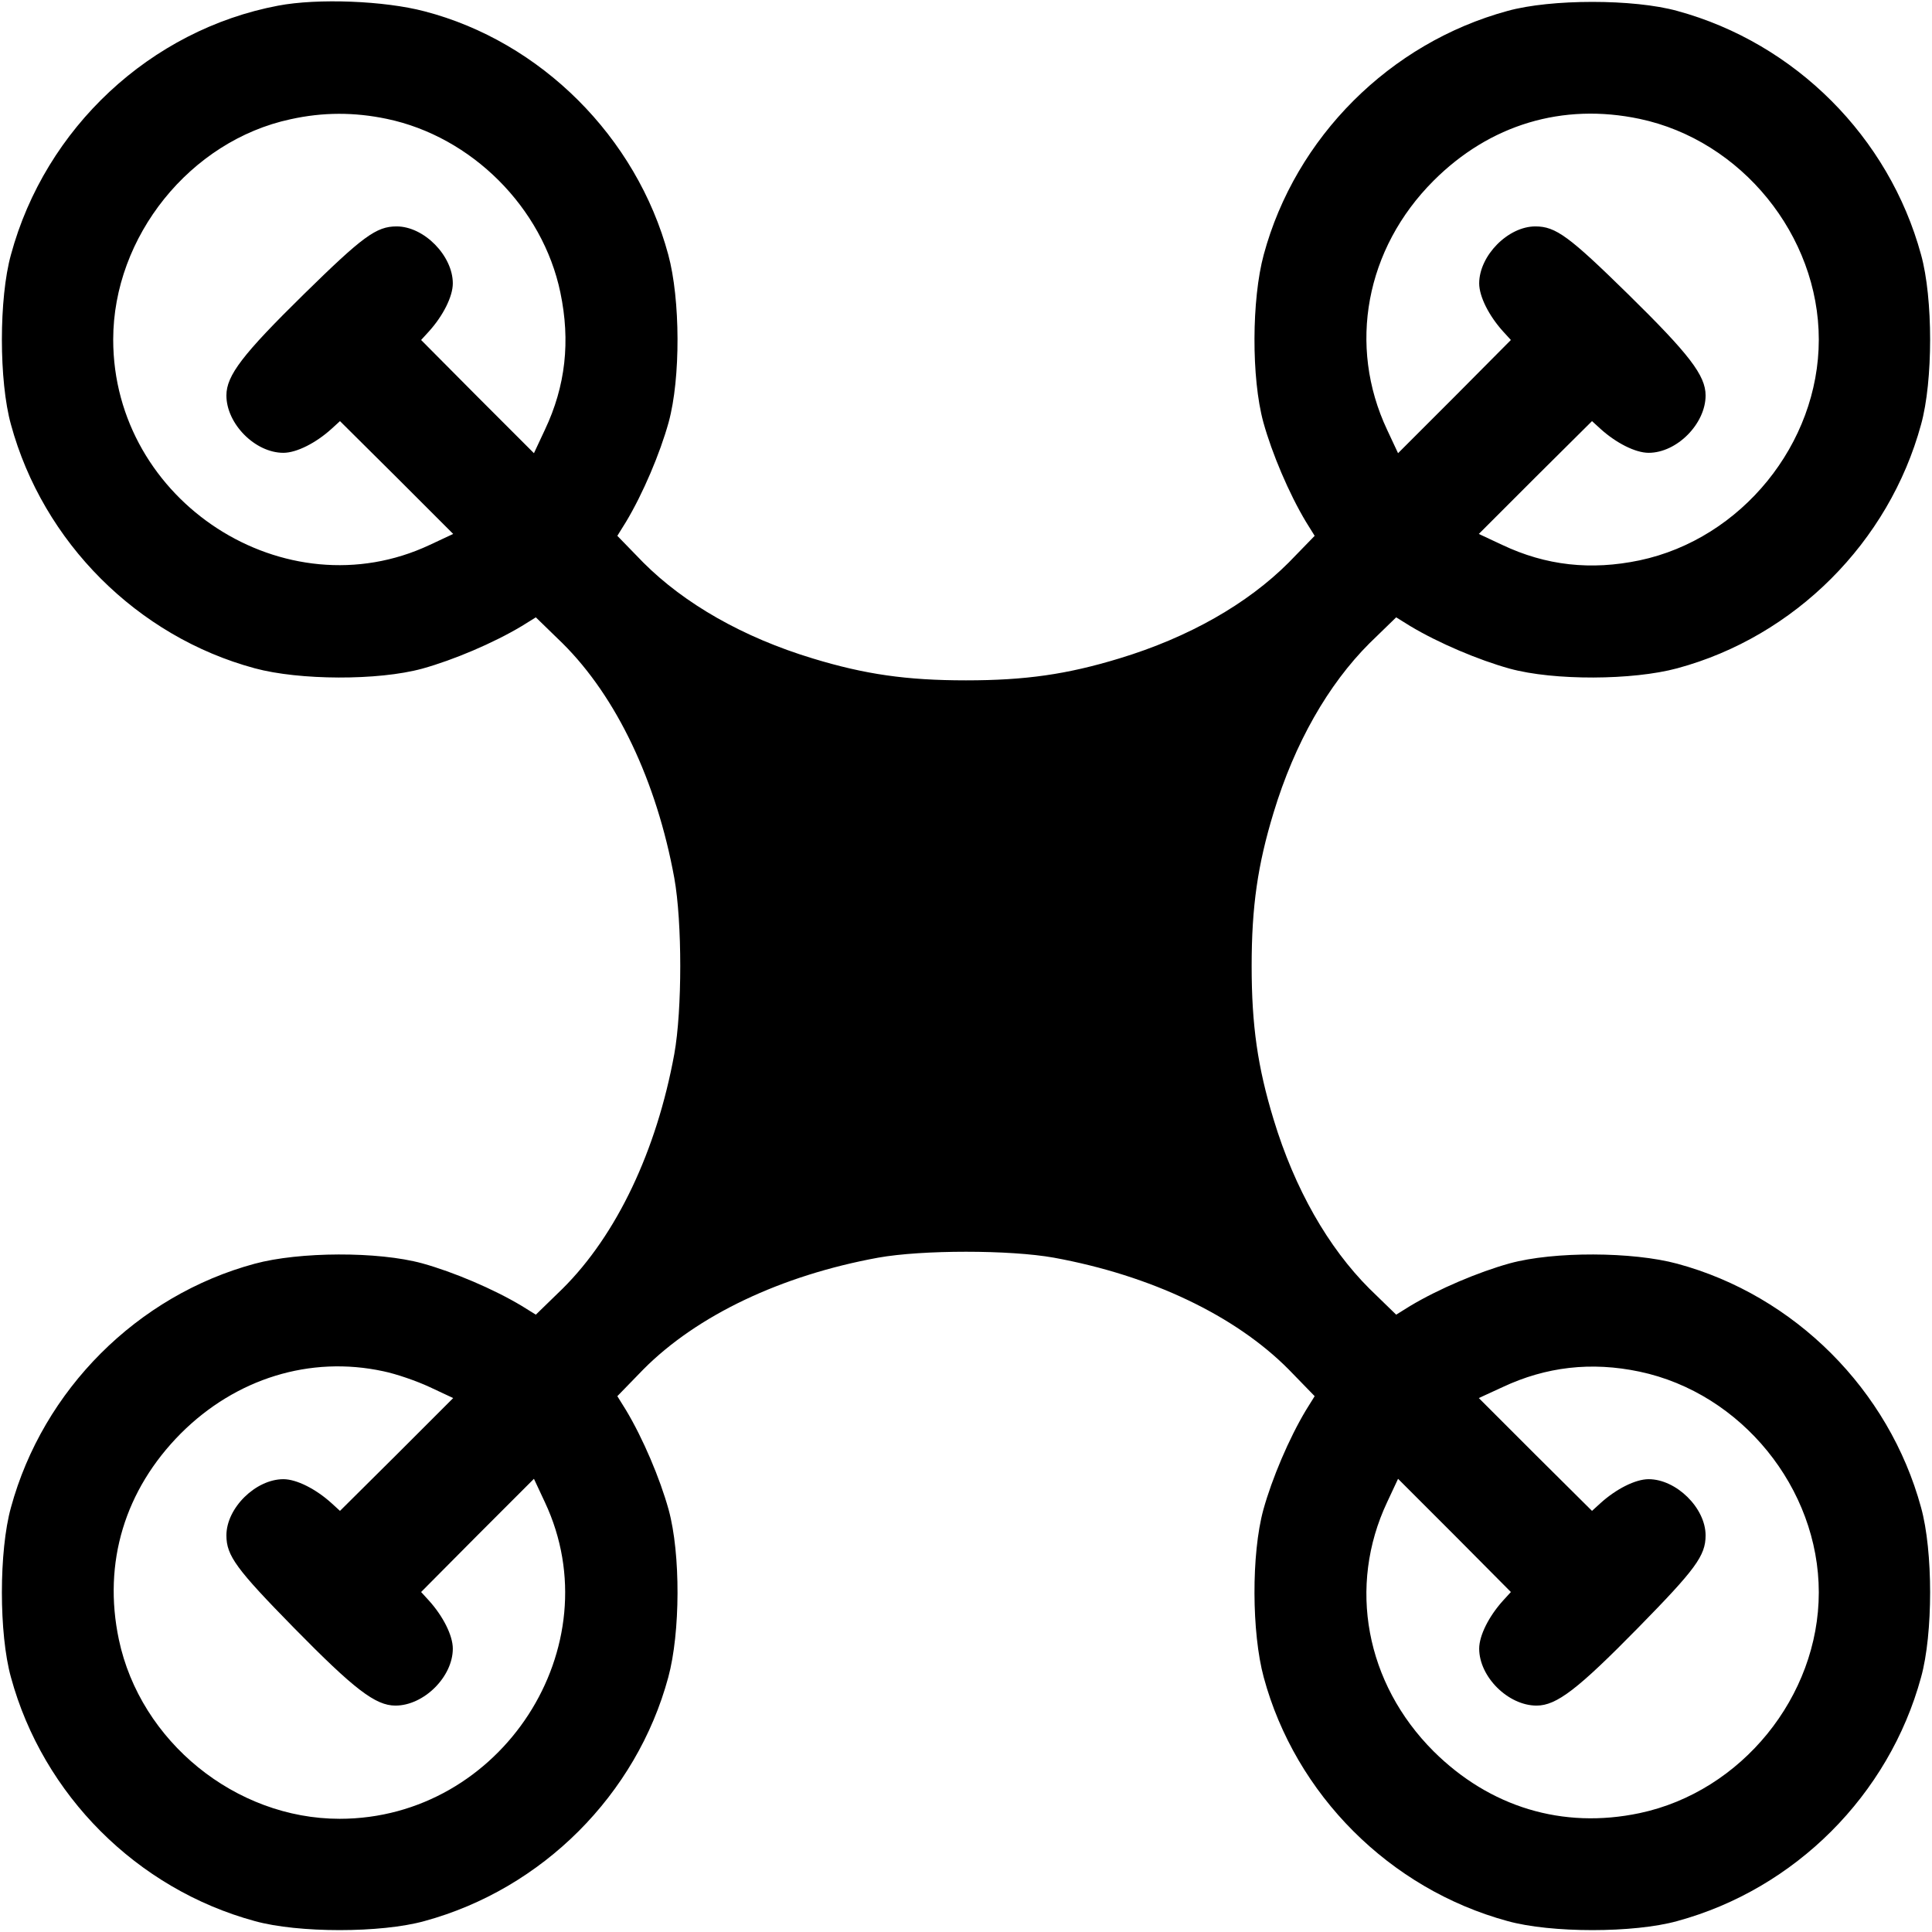
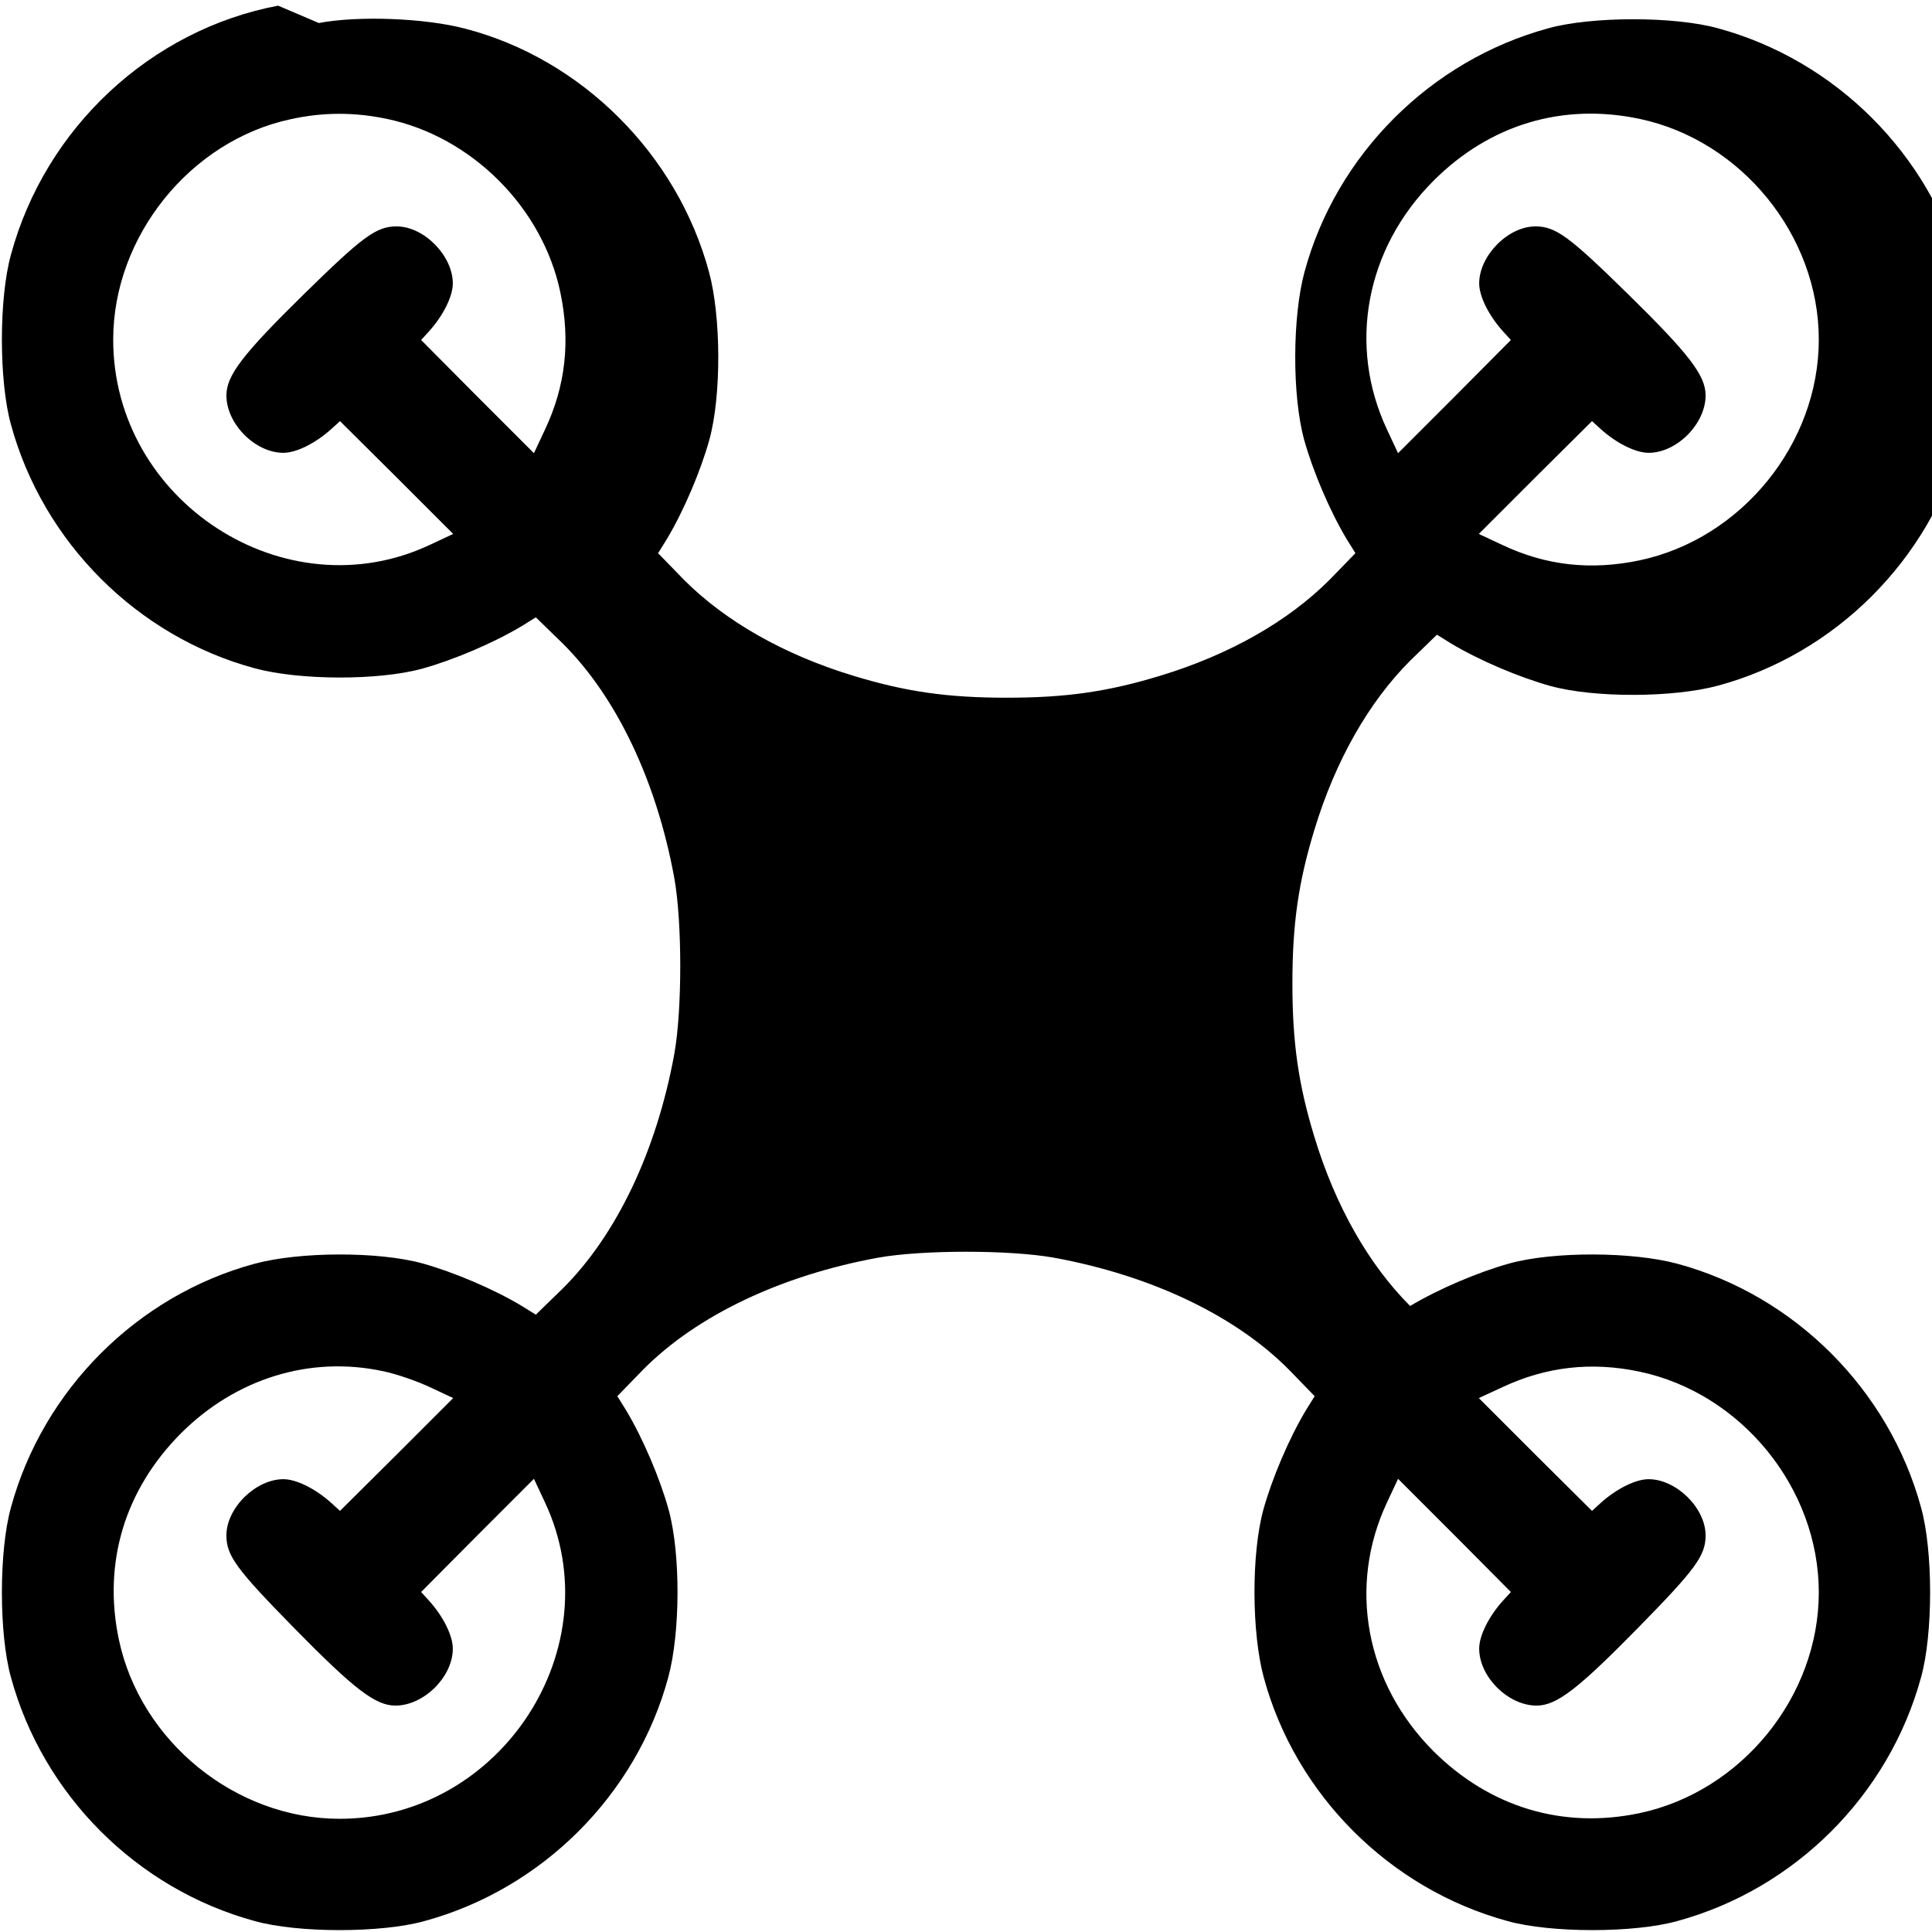
<svg xmlns="http://www.w3.org/2000/svg" version="1.0" width="512pt" height="512pt" viewBox="0 0 512 512" preserveAspectRatio="xMidYMid meet">
  <g transform="translate(0,512) scale(0.1,-0.1)" fill="#000000" stroke="none">
-     <path d="M737 5105 c-338 -64 -617 -324 -708 -660 -32 -115 -32 -335 0 -450 85 -312 335 -562 646 -646 118 -32 327 -33 444 -1 83 23 189 68 264 113 l37 23 71 -69 c143 -142 249 -365 296 -622 21 -117 21 -349 0 -466 -47 -257 -153 -480 -296 -622 l-71 -69 -37 23 c-75 45 -181 90 -264 113 -117 32 -326 31 -444 -1 -311 -84 -561 -334 -646 -646 -32 -115 -32 -335 0 -450 85 -312 334 -561 646 -646 115 -32 335 -32 450 0 312 85 562 335 646 646 32 118 33 327 1 444 -23 83 -68 189 -113 264 l-23 37 69 71 c142 143 365 249 622 296 117 21 349 21 466 0 257 -47 480 -153 622 -296 l69 -71 -23 -37 c-45 -75 -90 -181 -113 -264 -32 -117 -31 -326 1 -444 84 -311 334 -561 646 -646 115 -32 335 -32 450 0 312 85 561 334 646 646 32 115 32 335 0 450 -85 312 -335 562 -646 646 -118 32 -327 33 -444 1 -83 -23 -189 -68 -264 -113 l-37 -23 -71 69 c-109 109 -198 264 -254 449 -42 138 -58 248 -58 406 0 158 16 268 58 406 56 185 145 340 254 449 l71 69 37 -23 c75 -45 181 -90 264 -113 117 -32 326 -31 444 1 311 84 561 334 646 646 32 115 32 335 0 450 -85 312 -334 561 -646 646 -115 32 -335 32 -450 0 -312 -85 -562 -335 -646 -646 -32 -118 -33 -327 -1 -444 23 -83 68 -189 113 -264 l23 -37 -69 -71 c-109 -109 -264 -198 -449 -254 -138 -42 -248 -58 -406 -58 -158 0 -268 16 -406 58 -185 56 -340 145 -449 254 l-69 71 23 37 c45 75 90 181 113 264 32 117 31 326 -1 444 -84 312 -338 565 -646 645 -106 28 -283 35 -388 15z m288 -300 c225 -47 413 -235 460 -460 27 -129 14 -248 -41 -364 l-29 -62 -150 150 -149 150 21 23 c37 41 63 92 63 127 0 73 -76 151 -149 151 -54 0 -90 -27 -245 -179 -163 -160 -206 -216 -206 -269 0 -75 76 -152 151 -152 35 0 86 26 127 63 l23 21 150 -149 150 -150 -62 -29 c-383 -180 -839 115 -839 544 0 273 204 527 470 584 86 19 169 19 255 1z m3320 0 c270 -57 475 -309 475 -585 0 -276 -205 -528 -475 -585 -129 -27 -248 -14 -364 41 l-62 29 150 150 150 149 23 -21 c41 -37 92 -63 127 -63 75 0 151 77 151 152 0 53 -43 109 -206 269 -155 152 -191 179 -245 179 -73 0 -149 -78 -149 -151 0 -35 26 -86 63 -127 l21 -23 -149 -150 -150 -150 -29 62 c-105 223 -57 480 123 660 149 149 342 207 546 164z m-3329 -3319 c34 -7 89 -26 123 -42 l62 -29 -150 -150 -150 -149 -23 21 c-41 37 -92 63 -127 63 -73 0 -151 -76 -151 -149 0 -54 27 -90 179 -245 160 -163 216 -206 269 -206 75 0 152 76 152 151 0 35 -26 86 -63 127 l-21 23 149 150 150 150 29 -62 c180 -383 -115 -839 -544 -839 -276 0 -528 205 -585 475 -43 204 16 397 164 546 146 146 343 207 537 165z m3329 -1 c270 -57 475 -309 475 -585 0 -276 -205 -528 -475 -585 -204 -43 -397 16 -546 164 -180 180 -228 437 -123 660 l29 62 150 -150 149 -150 -21 -23 c-37 -41 -63 -92 -63 -127 0 -75 77 -151 152 -151 53 0 109 43 269 206 152 155 179 191 179 245 0 73 -78 149 -151 149 -35 0 -86 -26 -127 -63 l-23 -21 -150 149 -150 150 63 29 c115 54 235 68 363 41z" />
+     <path d="M737 5105 c-338 -64 -617 -324 -708 -660 -32 -115 -32 -335 0 -450 85 -312 335 -562 646 -646 118 -32 327 -33 444 -1 83 23 189 68 264 113 l37 23 71 -69 c143 -142 249 -365 296 -622 21 -117 21 -349 0 -466 -47 -257 -153 -480 -296 -622 l-71 -69 -37 23 c-75 45 -181 90 -264 113 -117 32 -326 31 -444 -1 -311 -84 -561 -334 -646 -646 -32 -115 -32 -335 0 -450 85 -312 334 -561 646 -646 115 -32 335 -32 450 0 312 85 562 335 646 646 32 118 33 327 1 444 -23 83 -68 189 -113 264 l-23 37 69 71 c142 143 365 249 622 296 117 21 349 21 466 0 257 -47 480 -153 622 -296 l69 -71 -23 -37 c-45 -75 -90 -181 -113 -264 -32 -117 -31 -326 1 -444 84 -311 334 -561 646 -646 115 -32 335 -32 450 0 312 85 561 334 646 646 32 115 32 335 0 450 -85 312 -335 562 -646 646 -118 32 -327 33 -444 1 -83 -23 -189 -68 -264 -113 c-109 109 -198 264 -254 449 -42 138 -58 248 -58 406 0 158 16 268 58 406 56 185 145 340 254 449 l71 69 37 -23 c75 -45 181 -90 264 -113 117 -32 326 -31 444 1 311 84 561 334 646 646 32 115 32 335 0 450 -85 312 -334 561 -646 646 -115 32 -335 32 -450 0 -312 -85 -562 -335 -646 -646 -32 -118 -33 -327 -1 -444 23 -83 68 -189 113 -264 l23 -37 -69 -71 c-109 -109 -264 -198 -449 -254 -138 -42 -248 -58 -406 -58 -158 0 -268 16 -406 58 -185 56 -340 145 -449 254 l-69 71 23 37 c45 75 90 181 113 264 32 117 31 326 -1 444 -84 312 -338 565 -646 645 -106 28 -283 35 -388 15z m288 -300 c225 -47 413 -235 460 -460 27 -129 14 -248 -41 -364 l-29 -62 -150 150 -149 150 21 23 c37 41 63 92 63 127 0 73 -76 151 -149 151 -54 0 -90 -27 -245 -179 -163 -160 -206 -216 -206 -269 0 -75 76 -152 151 -152 35 0 86 26 127 63 l23 21 150 -149 150 -150 -62 -29 c-383 -180 -839 115 -839 544 0 273 204 527 470 584 86 19 169 19 255 1z m3320 0 c270 -57 475 -309 475 -585 0 -276 -205 -528 -475 -585 -129 -27 -248 -14 -364 41 l-62 29 150 150 150 149 23 -21 c41 -37 92 -63 127 -63 75 0 151 77 151 152 0 53 -43 109 -206 269 -155 152 -191 179 -245 179 -73 0 -149 -78 -149 -151 0 -35 26 -86 63 -127 l21 -23 -149 -150 -150 -150 -29 62 c-105 223 -57 480 123 660 149 149 342 207 546 164z m-3329 -3319 c34 -7 89 -26 123 -42 l62 -29 -150 -150 -150 -149 -23 21 c-41 37 -92 63 -127 63 -73 0 -151 -76 -151 -149 0 -54 27 -90 179 -245 160 -163 216 -206 269 -206 75 0 152 76 152 151 0 35 -26 86 -63 127 l-21 23 149 150 150 150 29 -62 c180 -383 -115 -839 -544 -839 -276 0 -528 205 -585 475 -43 204 16 397 164 546 146 146 343 207 537 165z m3329 -1 c270 -57 475 -309 475 -585 0 -276 -205 -528 -475 -585 -204 -43 -397 16 -546 164 -180 180 -228 437 -123 660 l29 62 150 -150 149 -150 -21 -23 c-37 -41 -63 -92 -63 -127 0 -75 77 -151 152 -151 53 0 109 43 269 206 152 155 179 191 179 245 0 73 -78 149 -151 149 -35 0 -86 -26 -127 -63 l-23 -21 -150 149 -150 150 63 29 c115 54 235 68 363 41z" />
  </g>
</svg>